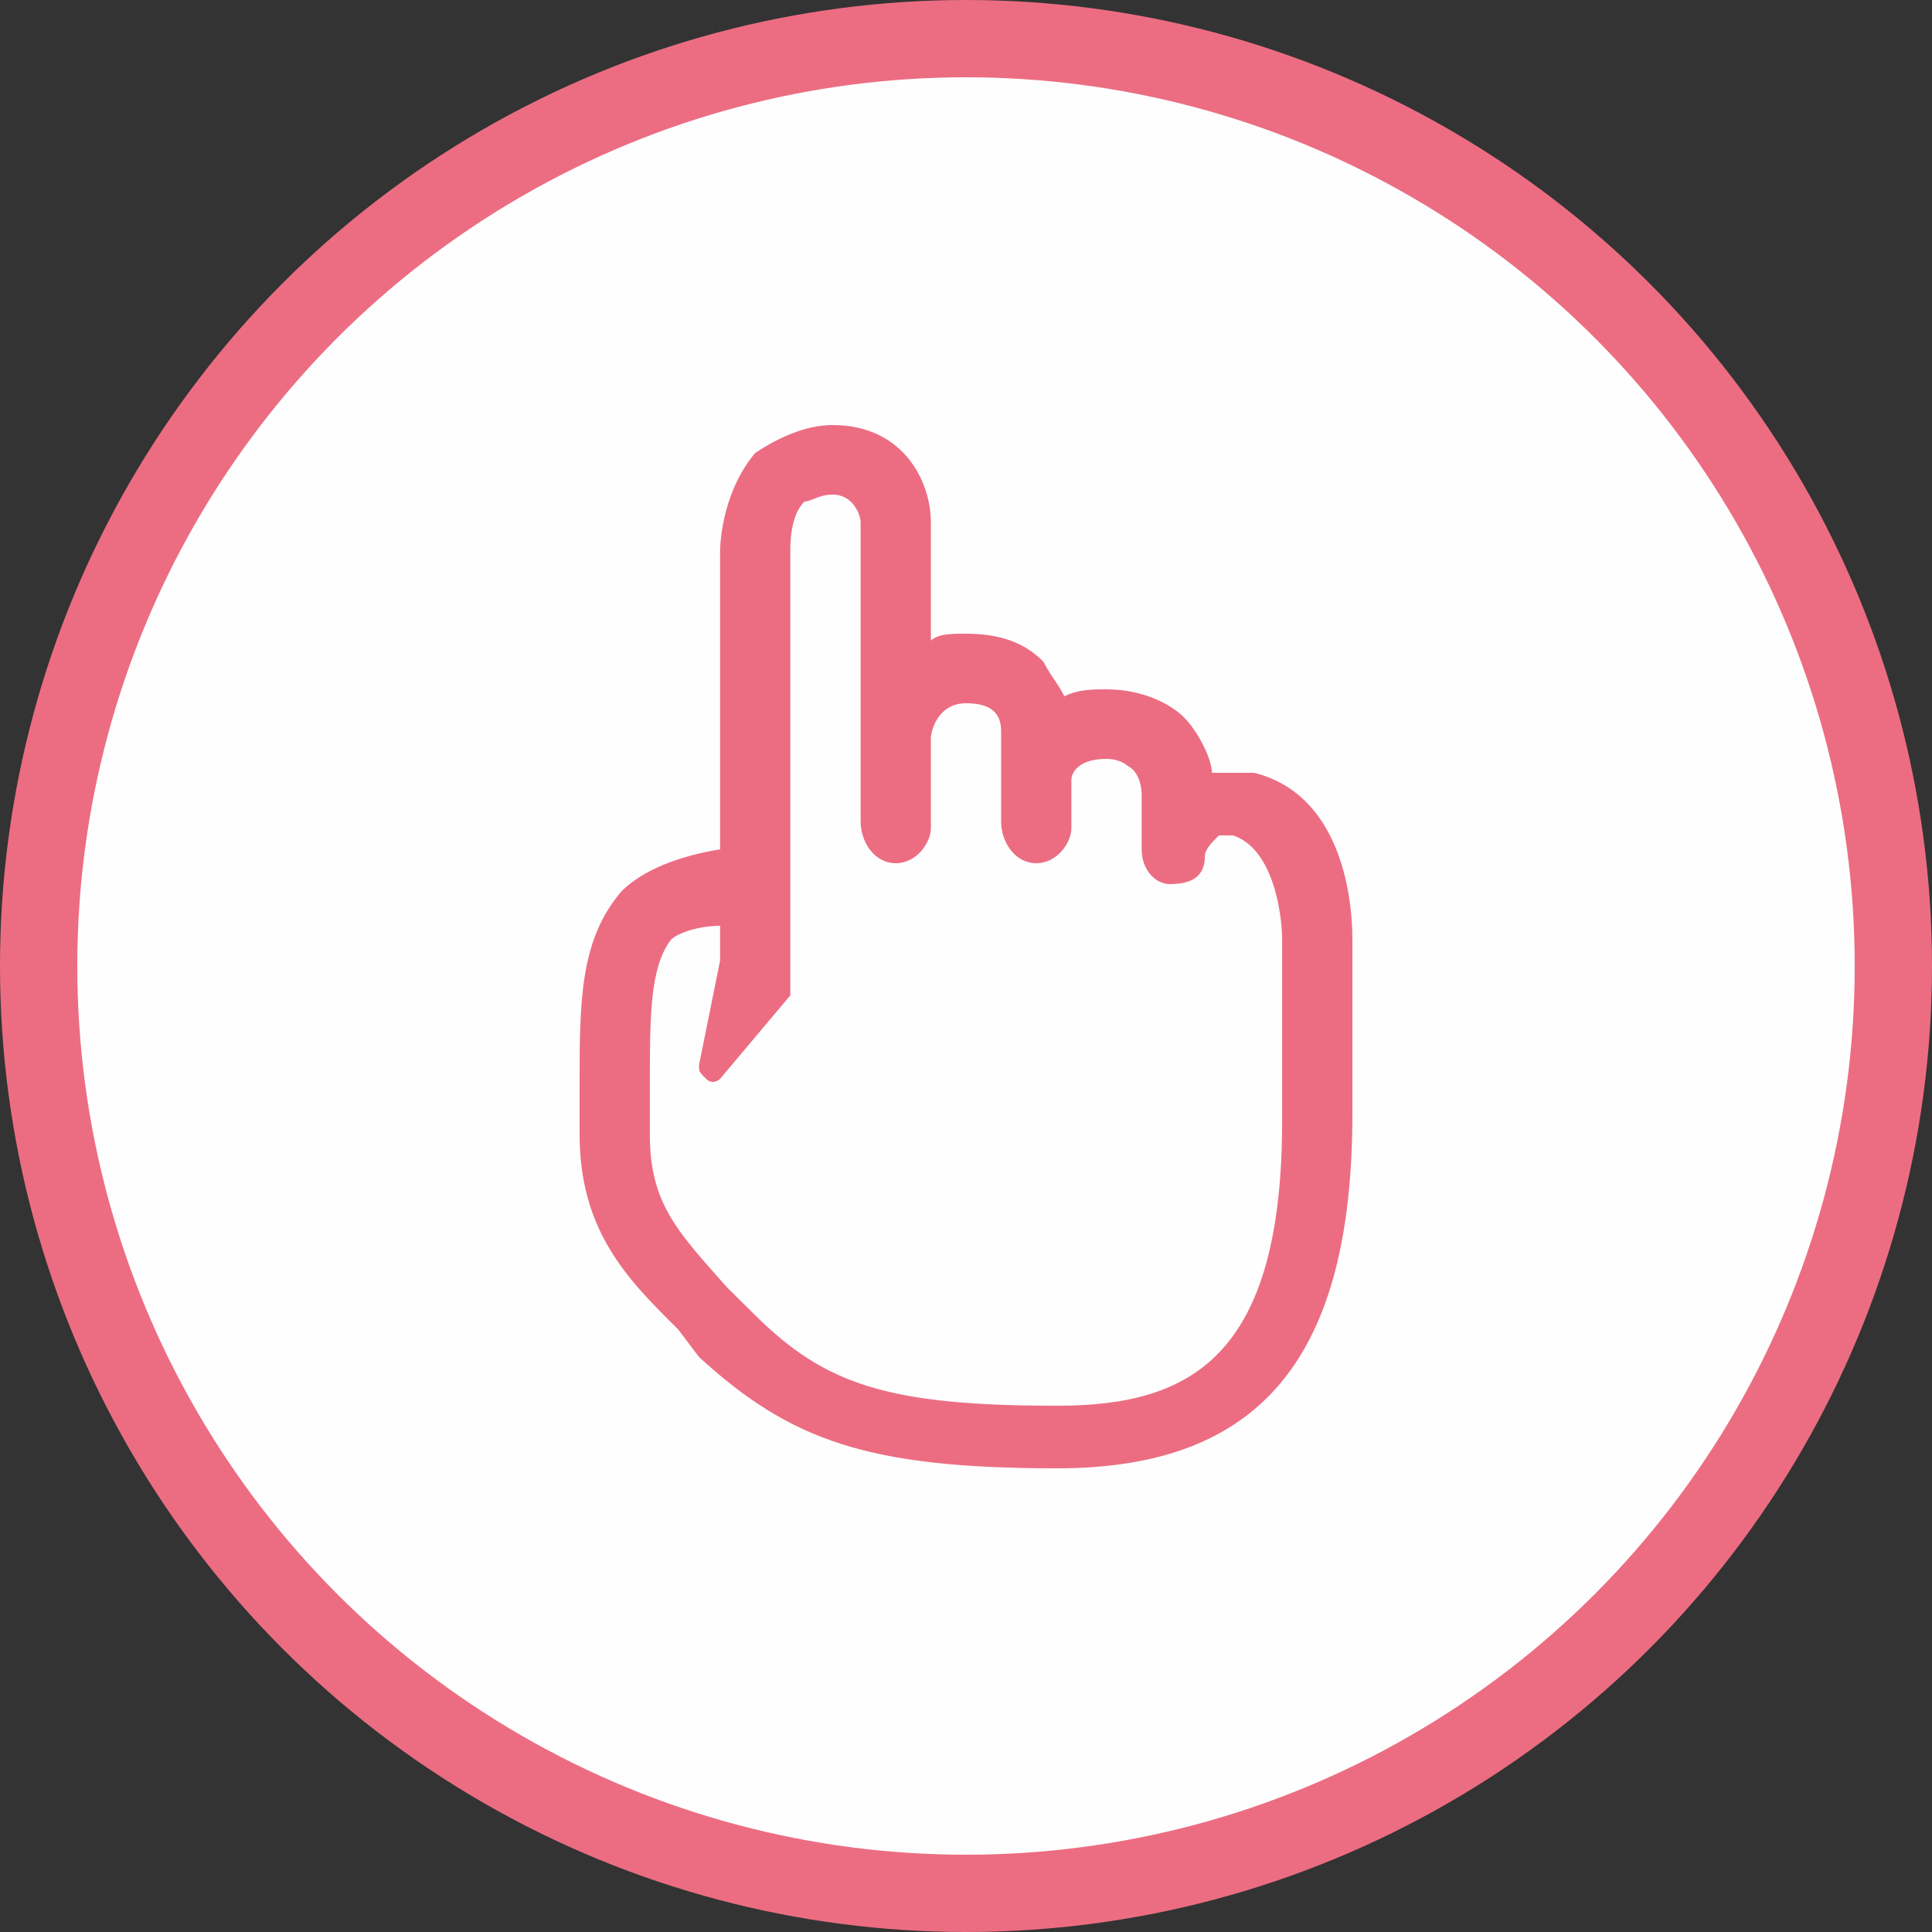
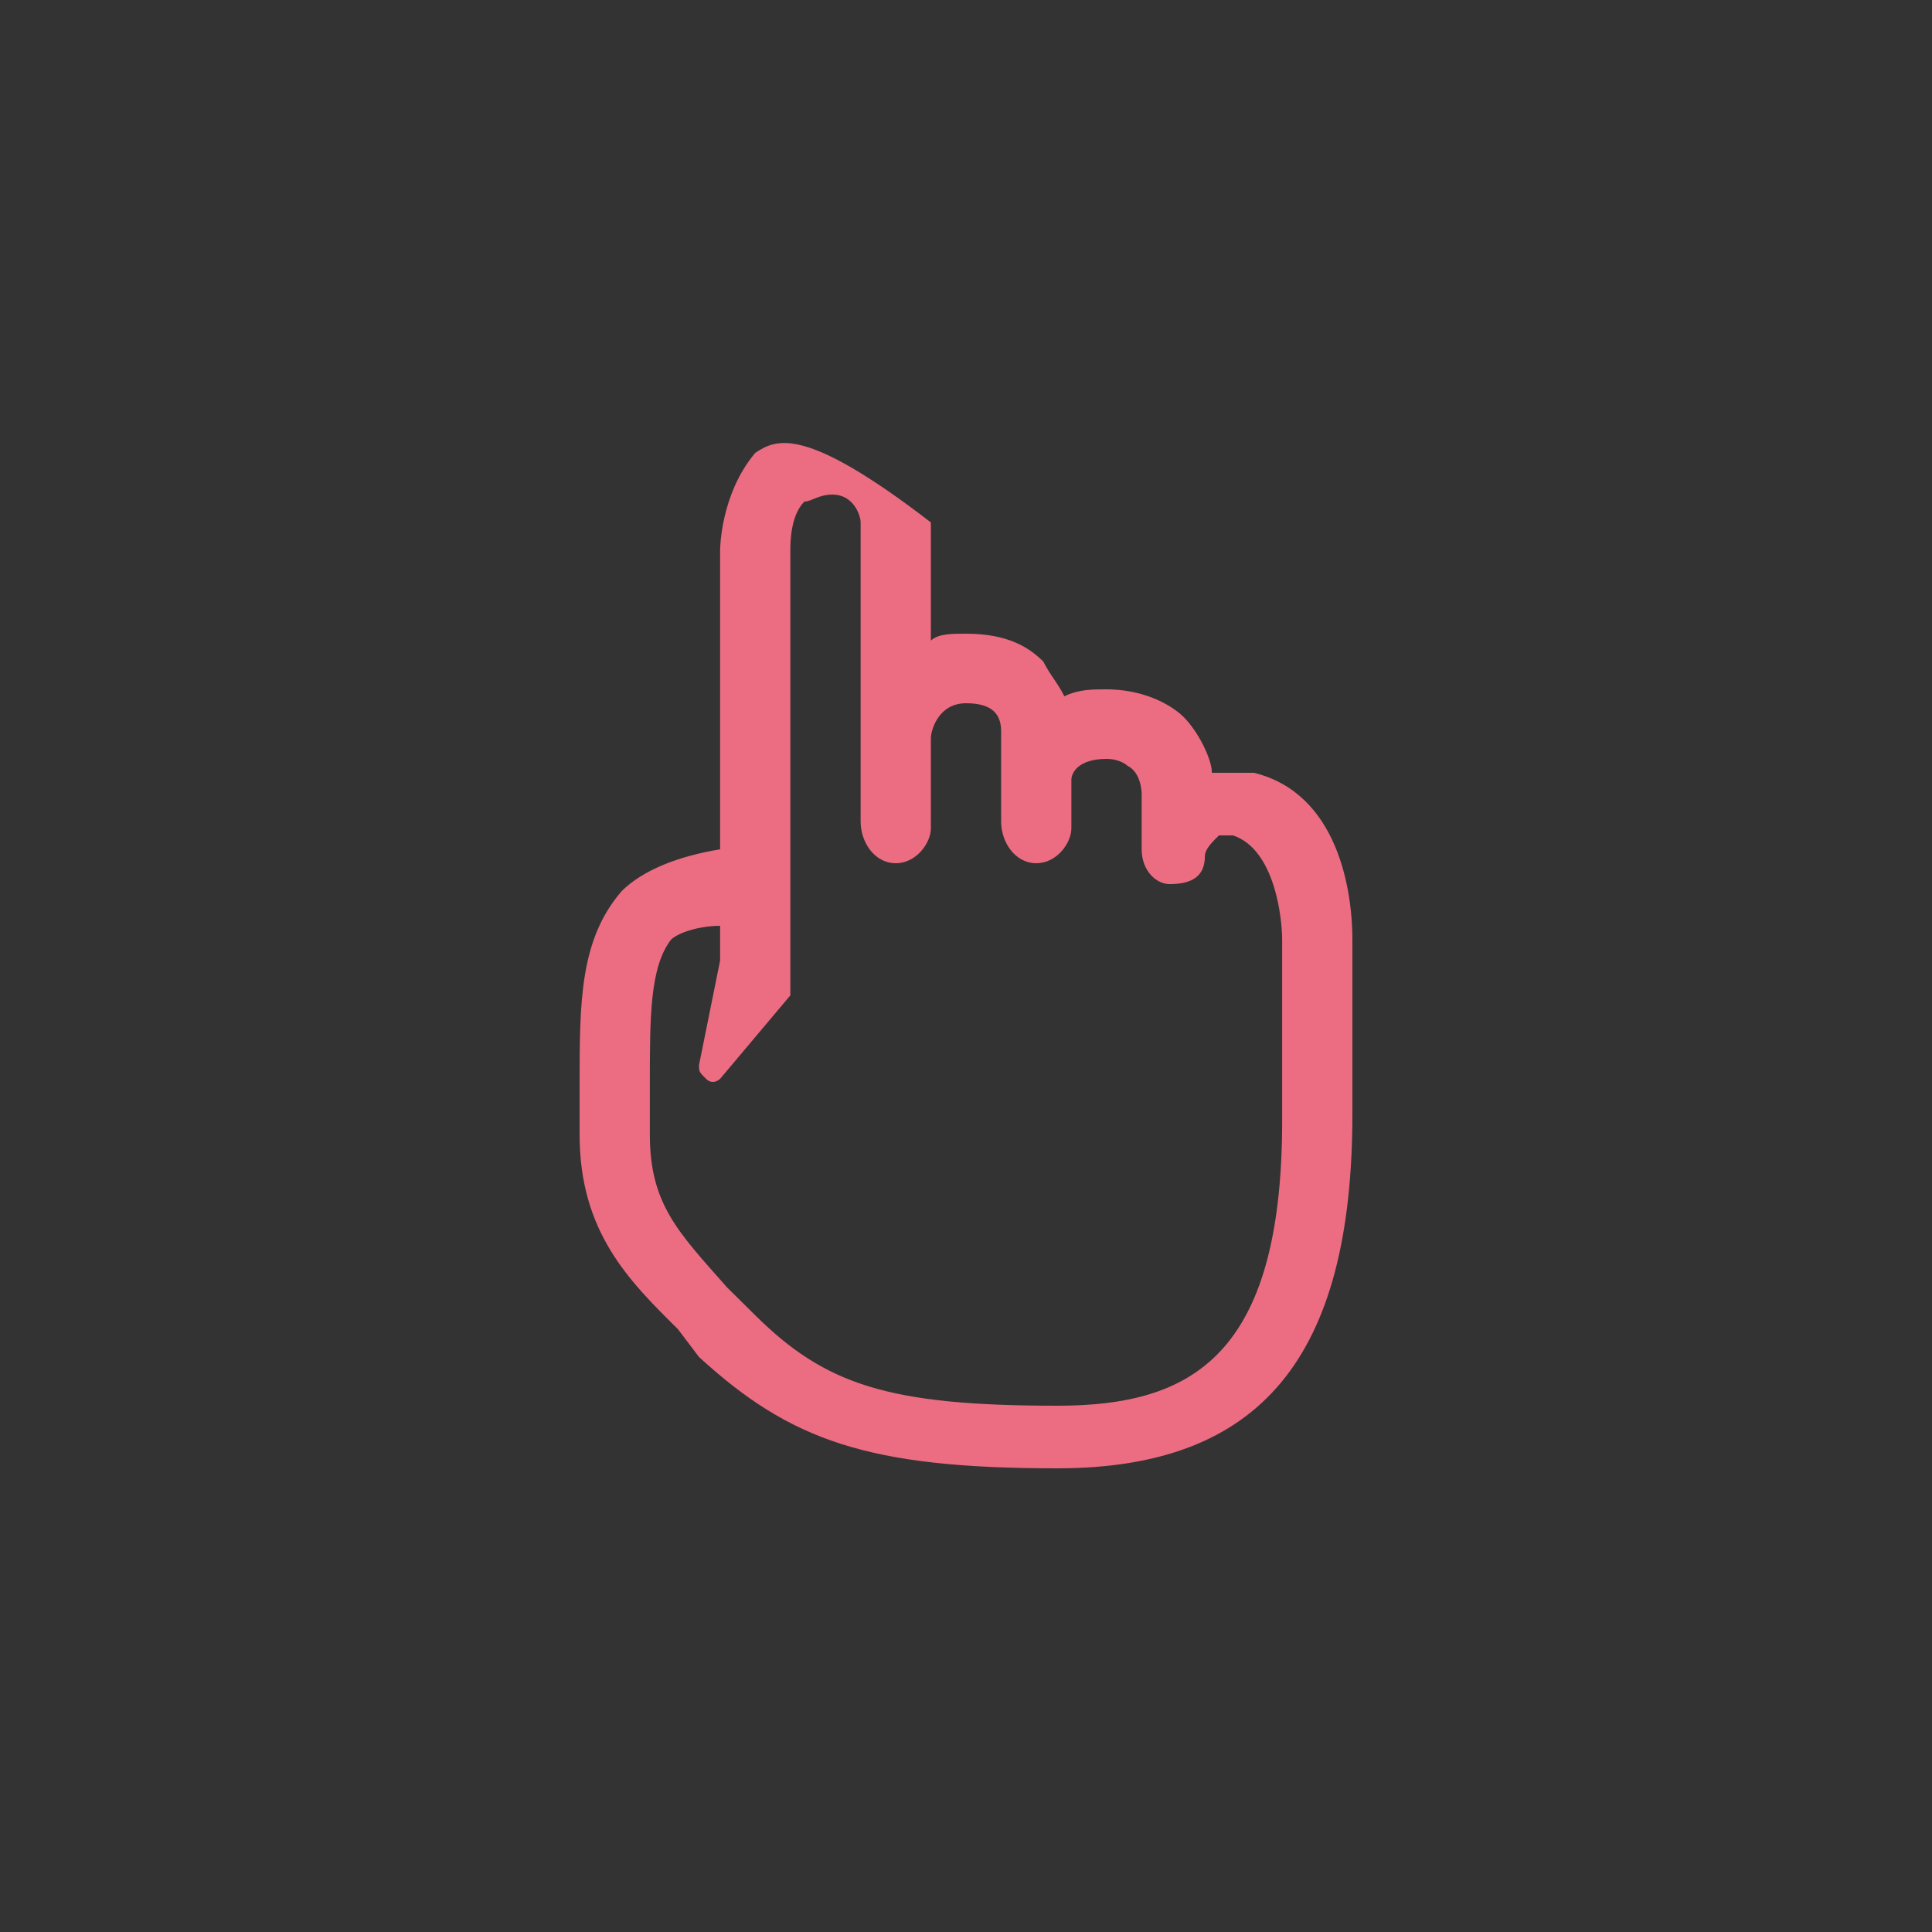
<svg xmlns="http://www.w3.org/2000/svg" width="50" height="50" viewBox="0 0 50 50" fill="none">
  <rect x="0" y="0" width="50" height="50" fill="#333333" stroke="none" />
-   <circle cx="25" cy="25" r="24" fill="#FEFEFE" stroke="#EC6D82" stroke-width="2" />
-   <path d="M32.455 20H31.364C31.364 19.64 31 18.92 30.636 18.56C30.273 18.2 29.546 17.84 28.636 17.84C28.273 17.84 27.909 17.84 27.546 18.02C27.364 17.66 27.182 17.48 27 17.12C26.636 16.76 26.091 16.4 25 16.4C24.636 16.4 24.273 16.4 24.091 16.58V13.52C24.091 12.44 23.364 11 21.546 11C20.818 11 20.091 11.36 19.546 11.72C18.636 12.8 18.636 14.24 18.636 14.24V21.98C17.546 22.16 16.636 22.52 16.091 23.06C15 24.32 15 25.94 15 28.1V29.36C15 31.88 16.273 33.14 17.546 34.4L18.091 35.12C20.454 37.28 22.454 38 27.364 38C32.636 38 35 35.12 35 28.82V24.32C35 23.06 34.636 20.54 32.455 20ZM33.182 24.32V29C33.182 35.12 30.818 36.38 27.364 36.38C23 36.38 21.364 35.84 19.546 34.04L18.818 33.32C17.546 31.88 16.818 31.16 16.818 29.36V28.1C16.818 26.3 16.818 25.04 17.364 24.32C17.546 24.14 18.091 23.96 18.636 23.96V24.86L18.091 27.56C18.091 27.74 18.091 27.74 18.273 27.92C18.454 28.1 18.636 27.92 18.636 27.92L20.454 25.76V14.24C20.454 14.06 20.454 13.34 20.818 12.98C21 12.98 21.182 12.8 21.546 12.8C22.091 12.8 22.273 13.34 22.273 13.52V21.26C22.273 21.8 22.636 22.34 23.182 22.34C23.727 22.34 24.091 21.8 24.091 21.44V19.1C24.091 18.92 24.273 18.2 25 18.2C25.546 18.2 25.909 18.38 25.909 18.92V21.26C25.909 21.8 26.273 22.34 26.818 22.34C27.364 22.34 27.727 21.8 27.727 21.44V20.18C27.727 20 27.909 19.64 28.636 19.64C29 19.64 29.182 19.82 29.182 19.82C29.546 20 29.546 20.54 29.546 20.54V21.98C29.546 22.52 29.909 22.88 30.273 22.88C30.818 22.88 31.182 22.7 31.182 22.16C31.182 21.98 31.364 21.8 31.546 21.62H31.909C33 21.98 33.182 23.78 33.182 24.32C33.182 24.14 33.182 24.14 33.182 24.32Z" fill="#EC6D82" />
+   <path d="M32.455 20H31.364C31.364 19.64 31 18.92 30.636 18.56C30.273 18.2 29.546 17.84 28.636 17.84C28.273 17.84 27.909 17.84 27.546 18.02C27.364 17.66 27.182 17.48 27 17.12C26.636 16.76 26.091 16.4 25 16.4C24.636 16.4 24.273 16.4 24.091 16.58V13.52C20.818 11 20.091 11.36 19.546 11.72C18.636 12.8 18.636 14.24 18.636 14.24V21.98C17.546 22.16 16.636 22.52 16.091 23.06C15 24.32 15 25.94 15 28.1V29.36C15 31.88 16.273 33.14 17.546 34.4L18.091 35.12C20.454 37.28 22.454 38 27.364 38C32.636 38 35 35.12 35 28.82V24.32C35 23.06 34.636 20.54 32.455 20ZM33.182 24.32V29C33.182 35.12 30.818 36.38 27.364 36.38C23 36.38 21.364 35.84 19.546 34.04L18.818 33.32C17.546 31.88 16.818 31.16 16.818 29.36V28.1C16.818 26.3 16.818 25.04 17.364 24.32C17.546 24.14 18.091 23.96 18.636 23.96V24.86L18.091 27.56C18.091 27.74 18.091 27.74 18.273 27.92C18.454 28.1 18.636 27.92 18.636 27.92L20.454 25.76V14.24C20.454 14.06 20.454 13.34 20.818 12.98C21 12.98 21.182 12.8 21.546 12.8C22.091 12.8 22.273 13.34 22.273 13.52V21.26C22.273 21.8 22.636 22.34 23.182 22.34C23.727 22.34 24.091 21.8 24.091 21.44V19.1C24.091 18.92 24.273 18.2 25 18.2C25.546 18.2 25.909 18.38 25.909 18.92V21.26C25.909 21.8 26.273 22.34 26.818 22.34C27.364 22.34 27.727 21.8 27.727 21.44V20.18C27.727 20 27.909 19.64 28.636 19.64C29 19.64 29.182 19.82 29.182 19.82C29.546 20 29.546 20.54 29.546 20.54V21.98C29.546 22.52 29.909 22.88 30.273 22.88C30.818 22.88 31.182 22.7 31.182 22.16C31.182 21.98 31.364 21.8 31.546 21.62H31.909C33 21.98 33.182 23.78 33.182 24.32C33.182 24.14 33.182 24.14 33.182 24.32Z" fill="#EC6D82" />
</svg>